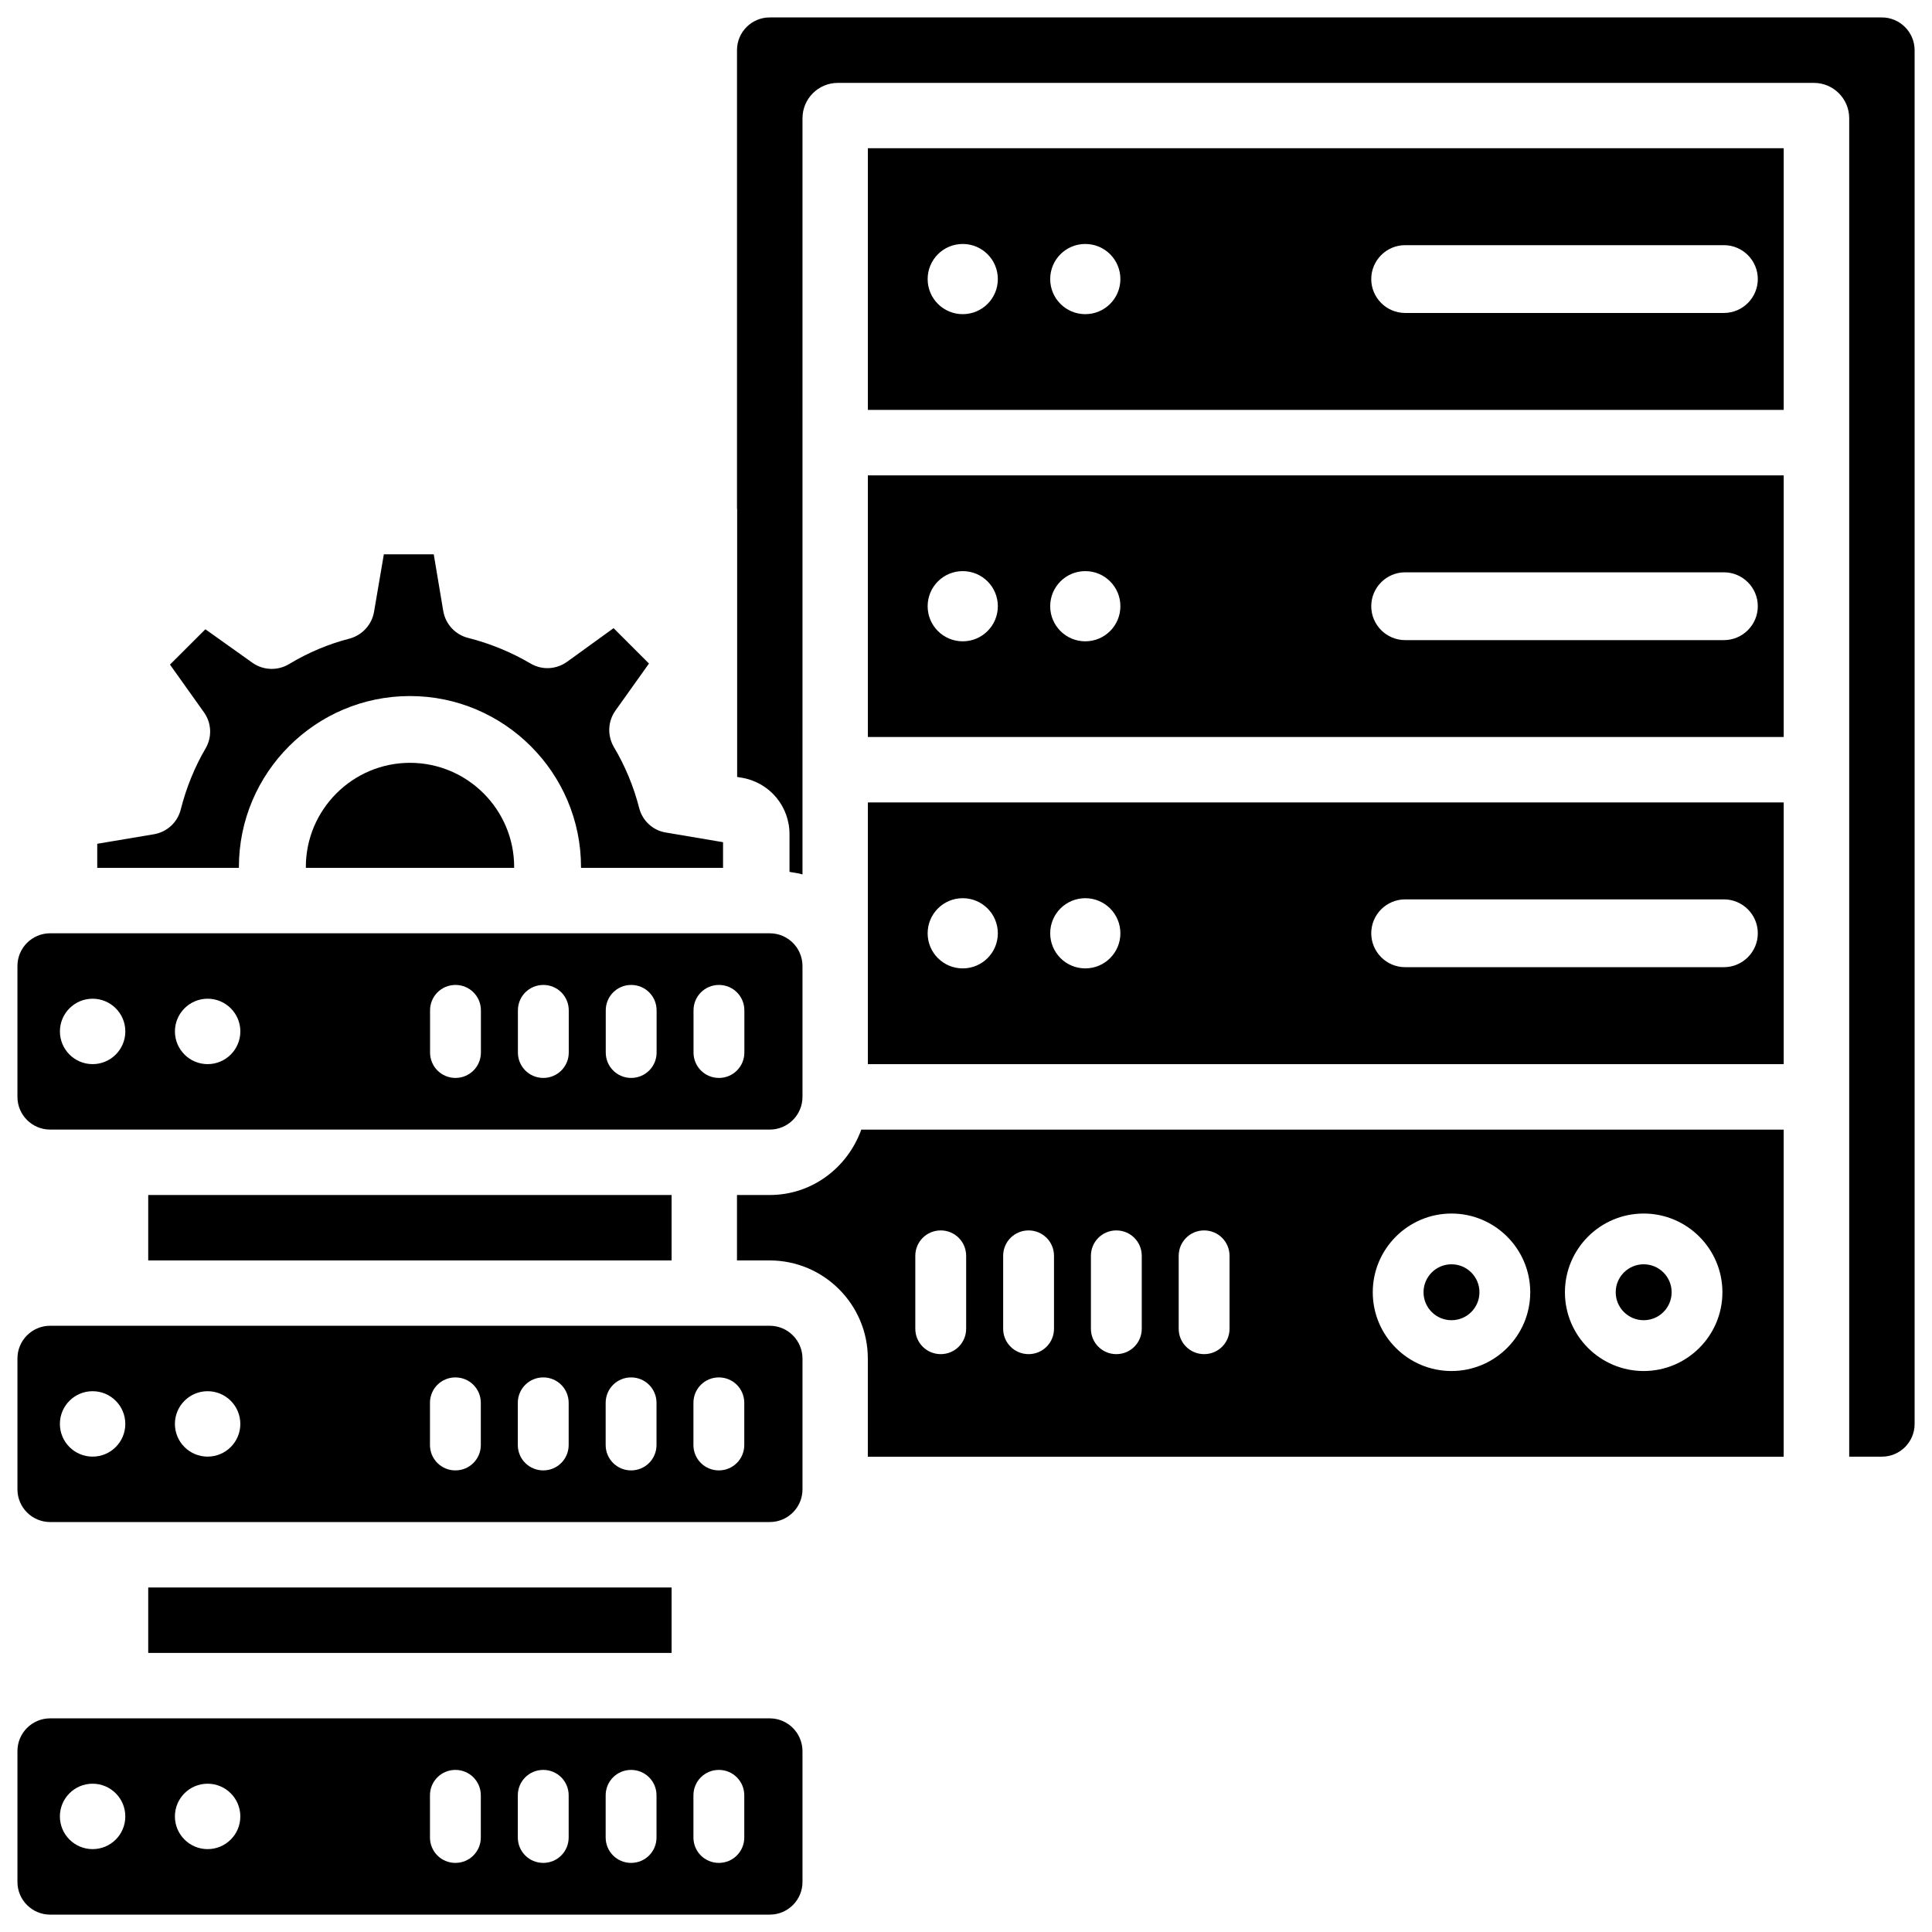
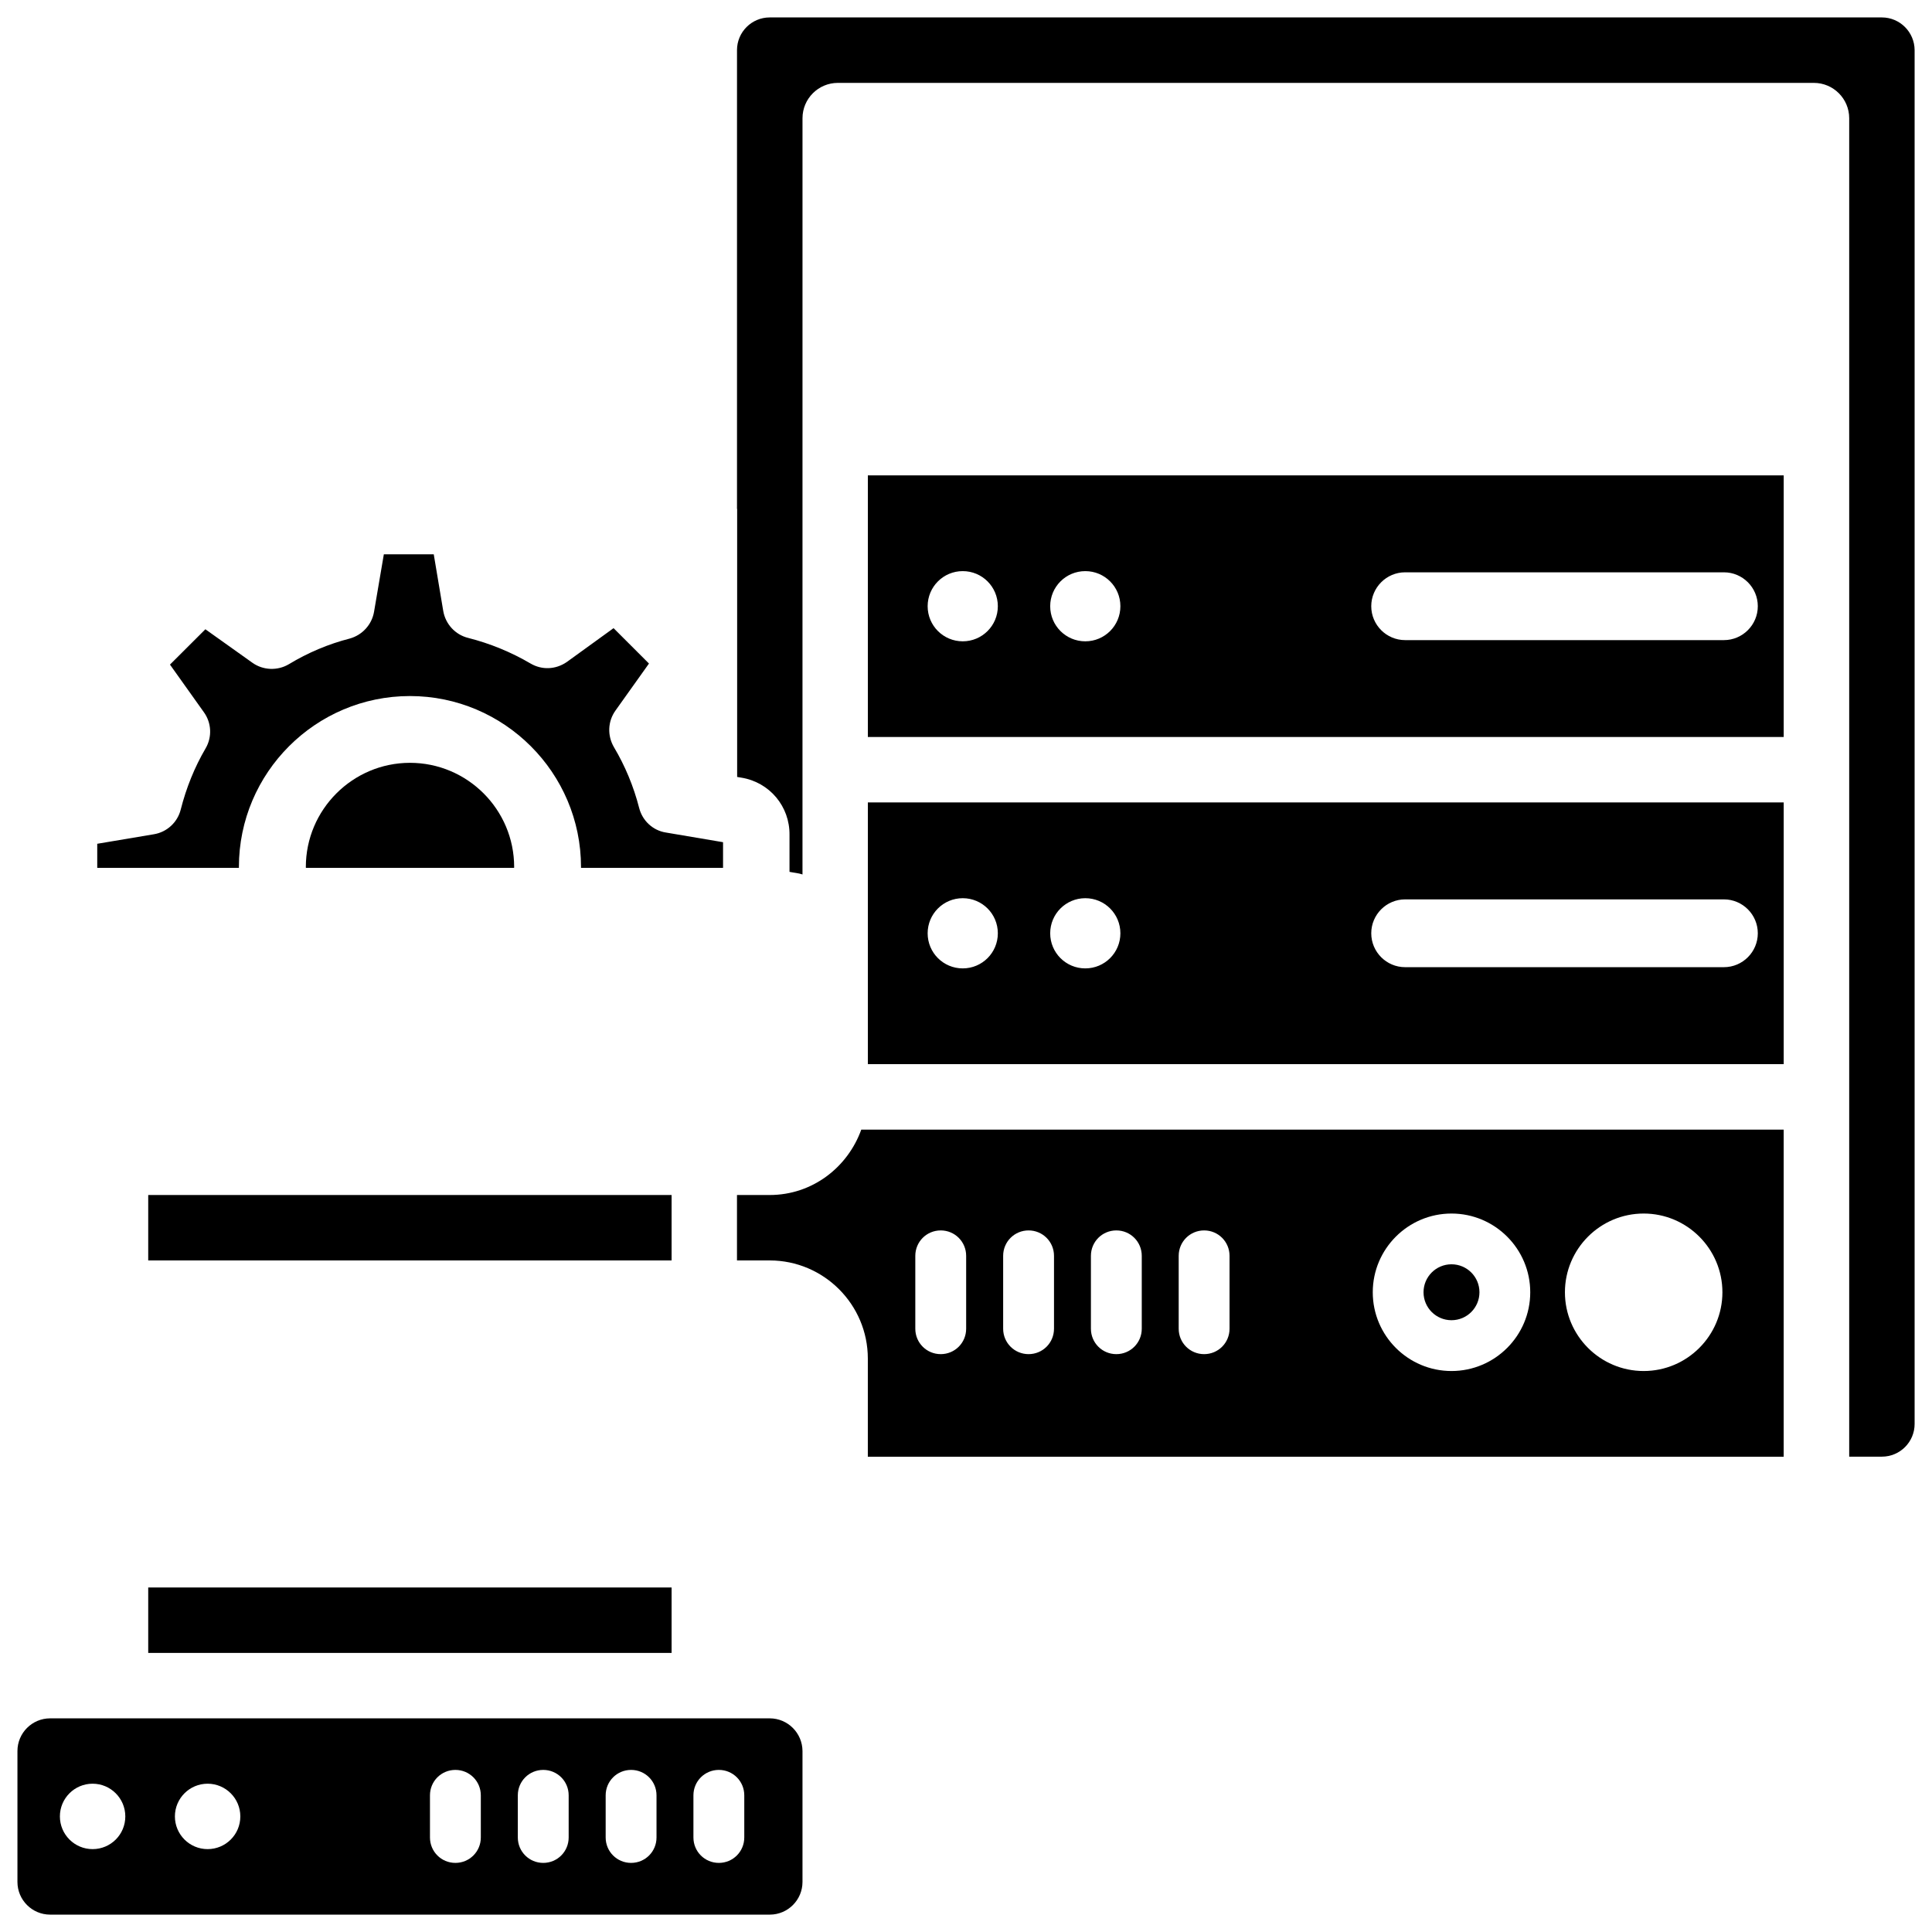
<svg xmlns="http://www.w3.org/2000/svg" width="800px" height="800px" version="1.1" viewBox="144 144 512 512">
  <defs>
    <clipPath id="d">
-       <path d="m148.09 391h208.91v53h-208.91z" />
-     </clipPath>
+       </clipPath>
    <clipPath id="c">
      <path d="m148.09 599h208.91v52.902h-208.91z" />
    </clipPath>
    <clipPath id="b">
-       <path d="m148.09 495h208.91v53h-208.91z" />
-     </clipPath>
+       </clipPath>
    <clipPath id="a">
      <path d="m339 148.09h312.9v382.91h-312.9z" />
    </clipPath>
  </defs>
  <path d="m183.28 460.69h138.7v17.34h-138.7z" />
  <g clip-path="url(#d)">
    <path d="m157.29 443.35h190.71c4.785 0 8.668-3.883 8.668-8.668v-34.68c0-4.785-3.883-8.668-8.668-8.668l-190.71-0.004c-4.785 0-8.668 3.883-8.668 8.668v34.68c-0.004 4.789 3.883 8.672 8.668 8.672zm170.5-31.594c0-3.738 3-6.738 6.738-6.738 3.738 0 6.738 3 6.738 6.738v11.168c0 3.738-3 6.738-6.738 6.738-3.738 0-6.738-3-6.738-6.738zm-23.258 0c0-3.738 3-6.738 6.738-6.738s6.738 3 6.738 6.738v11.168c0 3.738-3 6.738-6.738 6.738s-6.738-3-6.738-6.738zm-23.281 0c0-3.738 3-6.738 6.738-6.738s6.738 3 6.738 6.738v11.168c0 3.738-3 6.738-6.738 6.738s-6.738-3-6.738-6.738zm-23.281 0c0-3.738 3-6.738 6.738-6.738s6.738 3 6.738 6.738v11.168c0 3.738-3 6.738-6.738 6.738s-6.738-3-6.738-6.738zm-58.945-3.086c4.785 0 8.668 3.883 8.668 8.668 0 4.785-3.883 8.668-8.668 8.668-4.785 0-8.668-3.883-8.668-8.668 0-4.785 3.883-8.668 8.668-8.668zm-30.48 0c4.785 0 8.668 3.883 8.668 8.668 0 4.785-3.883 8.668-8.668 8.668-4.785 0-8.668-3.883-8.668-8.668 0-4.785 3.883-8.668 8.668-8.668z" />
  </g>
  <path d="m536.07 486.46c0 4.094-3.32 7.41-7.41 7.41-4.094 0-7.41-3.316-7.41-7.41s3.316-7.41 7.41-7.41c4.09 0 7.41 3.316 7.41 7.41" />
  <path d="m373.99 400v26.008h242.71v-69.359h-242.71zm142.39-17.656h84.473c4.953 0 8.984 4.031 8.984 8.984s-4.031 8.984-8.984 8.984h-84.473c-4.953 0-8.984-4.031-8.984-8.984s4.031-8.984 8.984-8.984zm-84.766-0.312c5.144 0 9.301 4.156 9.301 9.301s-4.156 9.301-9.301 9.301-9.301-4.156-9.301-9.301 4.156-9.301 9.301-9.301zm-32.477 0c5.144 0 9.301 4.156 9.301 9.301s-4.156 9.301-9.301 9.301-9.301-4.156-9.301-9.301c0.004-5.144 4.16-9.301 9.301-9.301z" />
  <path d="m225.05 373.78c0 0.062 0.02 0.125 0.02 0.211h55.168c0-0.062 0.02-0.148 0.02-0.211 0-15.242-12.387-27.625-27.625-27.625-15.195 0.02-27.582 12.402-27.582 27.625z" />
-   <path d="m587 486.46c0 4.094-3.316 7.41-7.41 7.41s-7.41-3.316-7.41-7.41 3.316-7.41 7.41-7.41 7.41 3.316 7.41 7.41" />
  <g clip-path="url(#c)">
    <path d="m347.98 599.38h-190.69c-4.785 0-8.668 3.883-8.668 8.668v34.68c0 4.785 3.883 8.668 8.668 8.668h190.71c4.785 0 8.668-3.883 8.668-8.668v-34.68c-0.023-4.785-3.906-8.668-8.691-8.668zm-179.44 34.656c-4.785 0-8.668-3.883-8.668-8.668s3.883-8.668 8.668-8.668c4.785 0 8.668 3.883 8.668 8.668 0.004 4.805-3.879 8.668-8.668 8.668zm30.48 0c-4.785 0-8.668-3.883-8.668-8.668s3.883-8.668 8.668-8.668c4.785 0 8.668 3.883 8.668 8.668 0.004 4.805-3.879 8.668-8.668 8.668zm72.402-3.086c0 3.738-3 6.738-6.738 6.738-3.738 0-6.738-3-6.738-6.738v-11.168c0-3.738 3-6.738 6.738-6.738 3.738 0 6.738 3 6.738 6.738zm23.281 0c0 3.738-3 6.738-6.738 6.738-3.738 0-6.738-3-6.738-6.738v-11.168c0-3.738 3-6.738 6.738-6.738 3.738 0 6.738 3 6.738 6.738zm23.281 0c0 3.738-3 6.738-6.738 6.738-3.738 0-6.738-3-6.738-6.738v-11.168c0-3.738 3-6.738 6.738-6.738 3.738 0 6.738 3 6.738 6.738zm23.258 0c0 3.738-3 6.738-6.738 6.738-3.738 0-6.738-3-6.738-6.738v-11.168c0-3.738 3-6.738 6.738-6.738 3.738 0 6.738 3 6.738 6.738z" />
  </g>
  <g clip-path="url(#b)">
    <path d="m347.98 495.34h-190.69c-4.785 0-8.668 3.883-8.668 8.668v34.68c0 4.785 3.883 8.668 8.668 8.668h190.71c4.785 0 8.668-3.883 8.668-8.668v-34.68c-0.023-4.785-3.906-8.668-8.691-8.668zm-179.44 34.68c-4.785 0-8.668-3.883-8.668-8.668 0-4.785 3.883-8.668 8.668-8.668 4.785 0 8.668 3.883 8.668 8.668 0.004 4.785-3.879 8.668-8.668 8.668zm30.48 0c-4.785 0-8.668-3.883-8.668-8.668 0-4.785 3.883-8.668 8.668-8.668 4.785 0 8.668 3.883 8.668 8.668 0.004 4.785-3.879 8.668-8.668 8.668zm72.402-3.086c0 3.738-3 6.738-6.738 6.738-3.738 0-6.738-3-6.738-6.738v-11.168c0-3.738 3-6.738 6.738-6.738 3.738 0 6.738 3 6.738 6.738zm23.281 0c0 3.738-3 6.738-6.738 6.738-3.738 0-6.738-3-6.738-6.738v-11.168c0-3.738 3-6.738 6.738-6.738 3.738 0 6.738 3 6.738 6.738zm23.281 0c0 3.738-3 6.738-6.738 6.738-3.738 0-6.738-3-6.738-6.738v-11.168c0-3.738 3-6.738 6.738-6.738 3.738 0 6.738 3 6.738 6.738zm23.258 0c0 3.738-3 6.738-6.738 6.738-3.738 0-6.738-3-6.738-6.738v-11.168c0-3.738 3-6.738 6.738-6.738 3.738 0 6.738 3 6.738 6.738z" />
  </g>
  <path d="m183.28 564.7h138.7v17.34h-138.7z" />
  <path d="m347.98 460.69h-8.672v17.34h8.668c14.336 0 26.008 11.672 26.008 26.008v26.008h242.71v-86.676h-244.45c-3.609 10.016-12.992 17.32-24.266 17.32zm231.61 4.91c11.504 0 20.867 9.363 20.867 20.867s-9.363 20.867-20.867 20.867c-11.504 0-20.867-9.363-20.867-20.867s9.363-20.867 20.867-20.867zm-50.926 0c11.504 0 20.867 9.363 20.867 20.867s-9.363 20.867-20.867 20.867-20.867-9.363-20.867-20.867 9.363-20.867 20.867-20.867zm-72.297 11.211c0-3.738 3-6.738 6.738-6.738 3.738 0 6.738 3 6.738 6.738v19.312c0 3.738-3 6.738-6.738 6.738-3.738 0-6.738-3-6.738-6.738zm-23.262 0c0-3.738 3-6.738 6.738-6.738 3.738 0 6.738 3 6.738 6.738v19.312c0 3.738-3 6.738-6.738 6.738-3.738 0-6.738-3-6.738-6.738zm-23.258 0c0-3.738 3-6.738 6.738-6.738s6.738 3 6.738 6.738v19.312c0 3.738-3 6.738-6.738 6.738s-6.738-3-6.738-6.738zm-23.281 0c0-3.738 3-6.738 6.738-6.738s6.738 3 6.738 6.738v19.312c0 3.738-3 6.738-6.738 6.738s-6.738-3-6.738-6.738z" />
  <g clip-path="url(#a)">
    <path d="m642.71 148.62h-294.73c-4.785 0-8.668 3.883-8.668 8.668v121.36l-0.023 0.004c0 0.105 0.062 0.188 0.062 0.273v70.973l1.113 0.188c7.496 1.219 12.867 7.641 12.762 15.219v9.742c1.156 0.25 2.352 0.316 3.441 0.691l0.004-200.41c0-5.164 4.199-9.363 9.363-9.363h258.66c5.164 0 9.363 4.199 9.363 9.363v354.7h8.668c4.785 0 8.668-3.883 8.668-8.668v-364.07c-0.02-4.785-3.902-8.672-8.691-8.672z" />
  </g>
-   <path d="m373.99 252.63h242.71v-69.355h-242.71zm142.39-43.66h84.473c4.953 0 8.984 4.031 8.984 8.984s-4.031 8.984-8.984 8.984h-84.473c-4.953 0-8.984-4.031-8.984-8.984 0-4.957 4.031-8.984 8.984-8.984zm-84.766-0.316c5.144 0 9.301 4.156 9.301 9.301s-4.156 9.301-9.301 9.301-9.301-4.156-9.301-9.301 4.156-9.301 9.301-9.301zm-32.477 0c5.144 0 9.301 4.156 9.301 9.301s-4.156 9.301-9.301 9.301-9.301-4.156-9.301-9.301c0.004-5.144 4.16-9.301 9.301-9.301z" />
  <path d="m207.31 373.78c0-24.98 20.34-45.32 45.32-45.32 24.98-0.004 45.344 20.34 45.344 45.32v0.211h37.641v-6.801l-15.137-2.562c-3.402-0.523-6.215-3.066-7.094-6.508-1.469-5.731-3.738-11.168-6.676-16.102-1.805-3.086-1.637-6.844 0.375-9.68l8.902-12.492-9.383-9.379-12.387 8.965c-2.981 2.055-6.633 2.16-9.633 0.395-5.144-3.019-10.73-5.309-16.523-6.777-3.398-0.84-5.981-3.633-6.59-7.117l-2.519-15.031h-13.227l-2.602 15.262c-0.59 3.379-3.106 6.129-6.422 7.055-5.648 1.445-11.066 3.734-16.145 6.801-3 1.785-6.824 1.637-9.656-0.379l-12.469-8.879-9.383 9.363 8.984 12.617c2.035 2.812 2.223 6.59 0.441 9.613-2.898 4.953-5.102 10.391-6.574 16.184-0.859 3.402-3.652 5.984-7.137 6.551l-14.988 2.519v6.383h37.555c0-0.066-0.02-0.129-0.02-0.211z" />
  <path d="m373.99 339.31h242.71v-69.336h-242.71zm142.39-43.641h84.473c4.953 0 8.984 4.031 8.984 8.984s-4.031 8.984-8.984 8.984h-84.473c-4.953 0-8.984-4.031-8.984-8.984s4.031-8.984 8.984-8.984zm-84.766-0.316c5.144 0 9.301 4.156 9.301 9.301 0 5.144-4.156 9.301-9.301 9.301s-9.301-4.156-9.301-9.301c0-5.144 4.156-9.301 9.301-9.301zm-32.477 0c5.144 0 9.301 4.156 9.301 9.301 0 5.144-4.156 9.301-9.301 9.301s-9.301-4.156-9.301-9.301c0.004-5.144 4.16-9.301 9.301-9.301z" />
</svg>